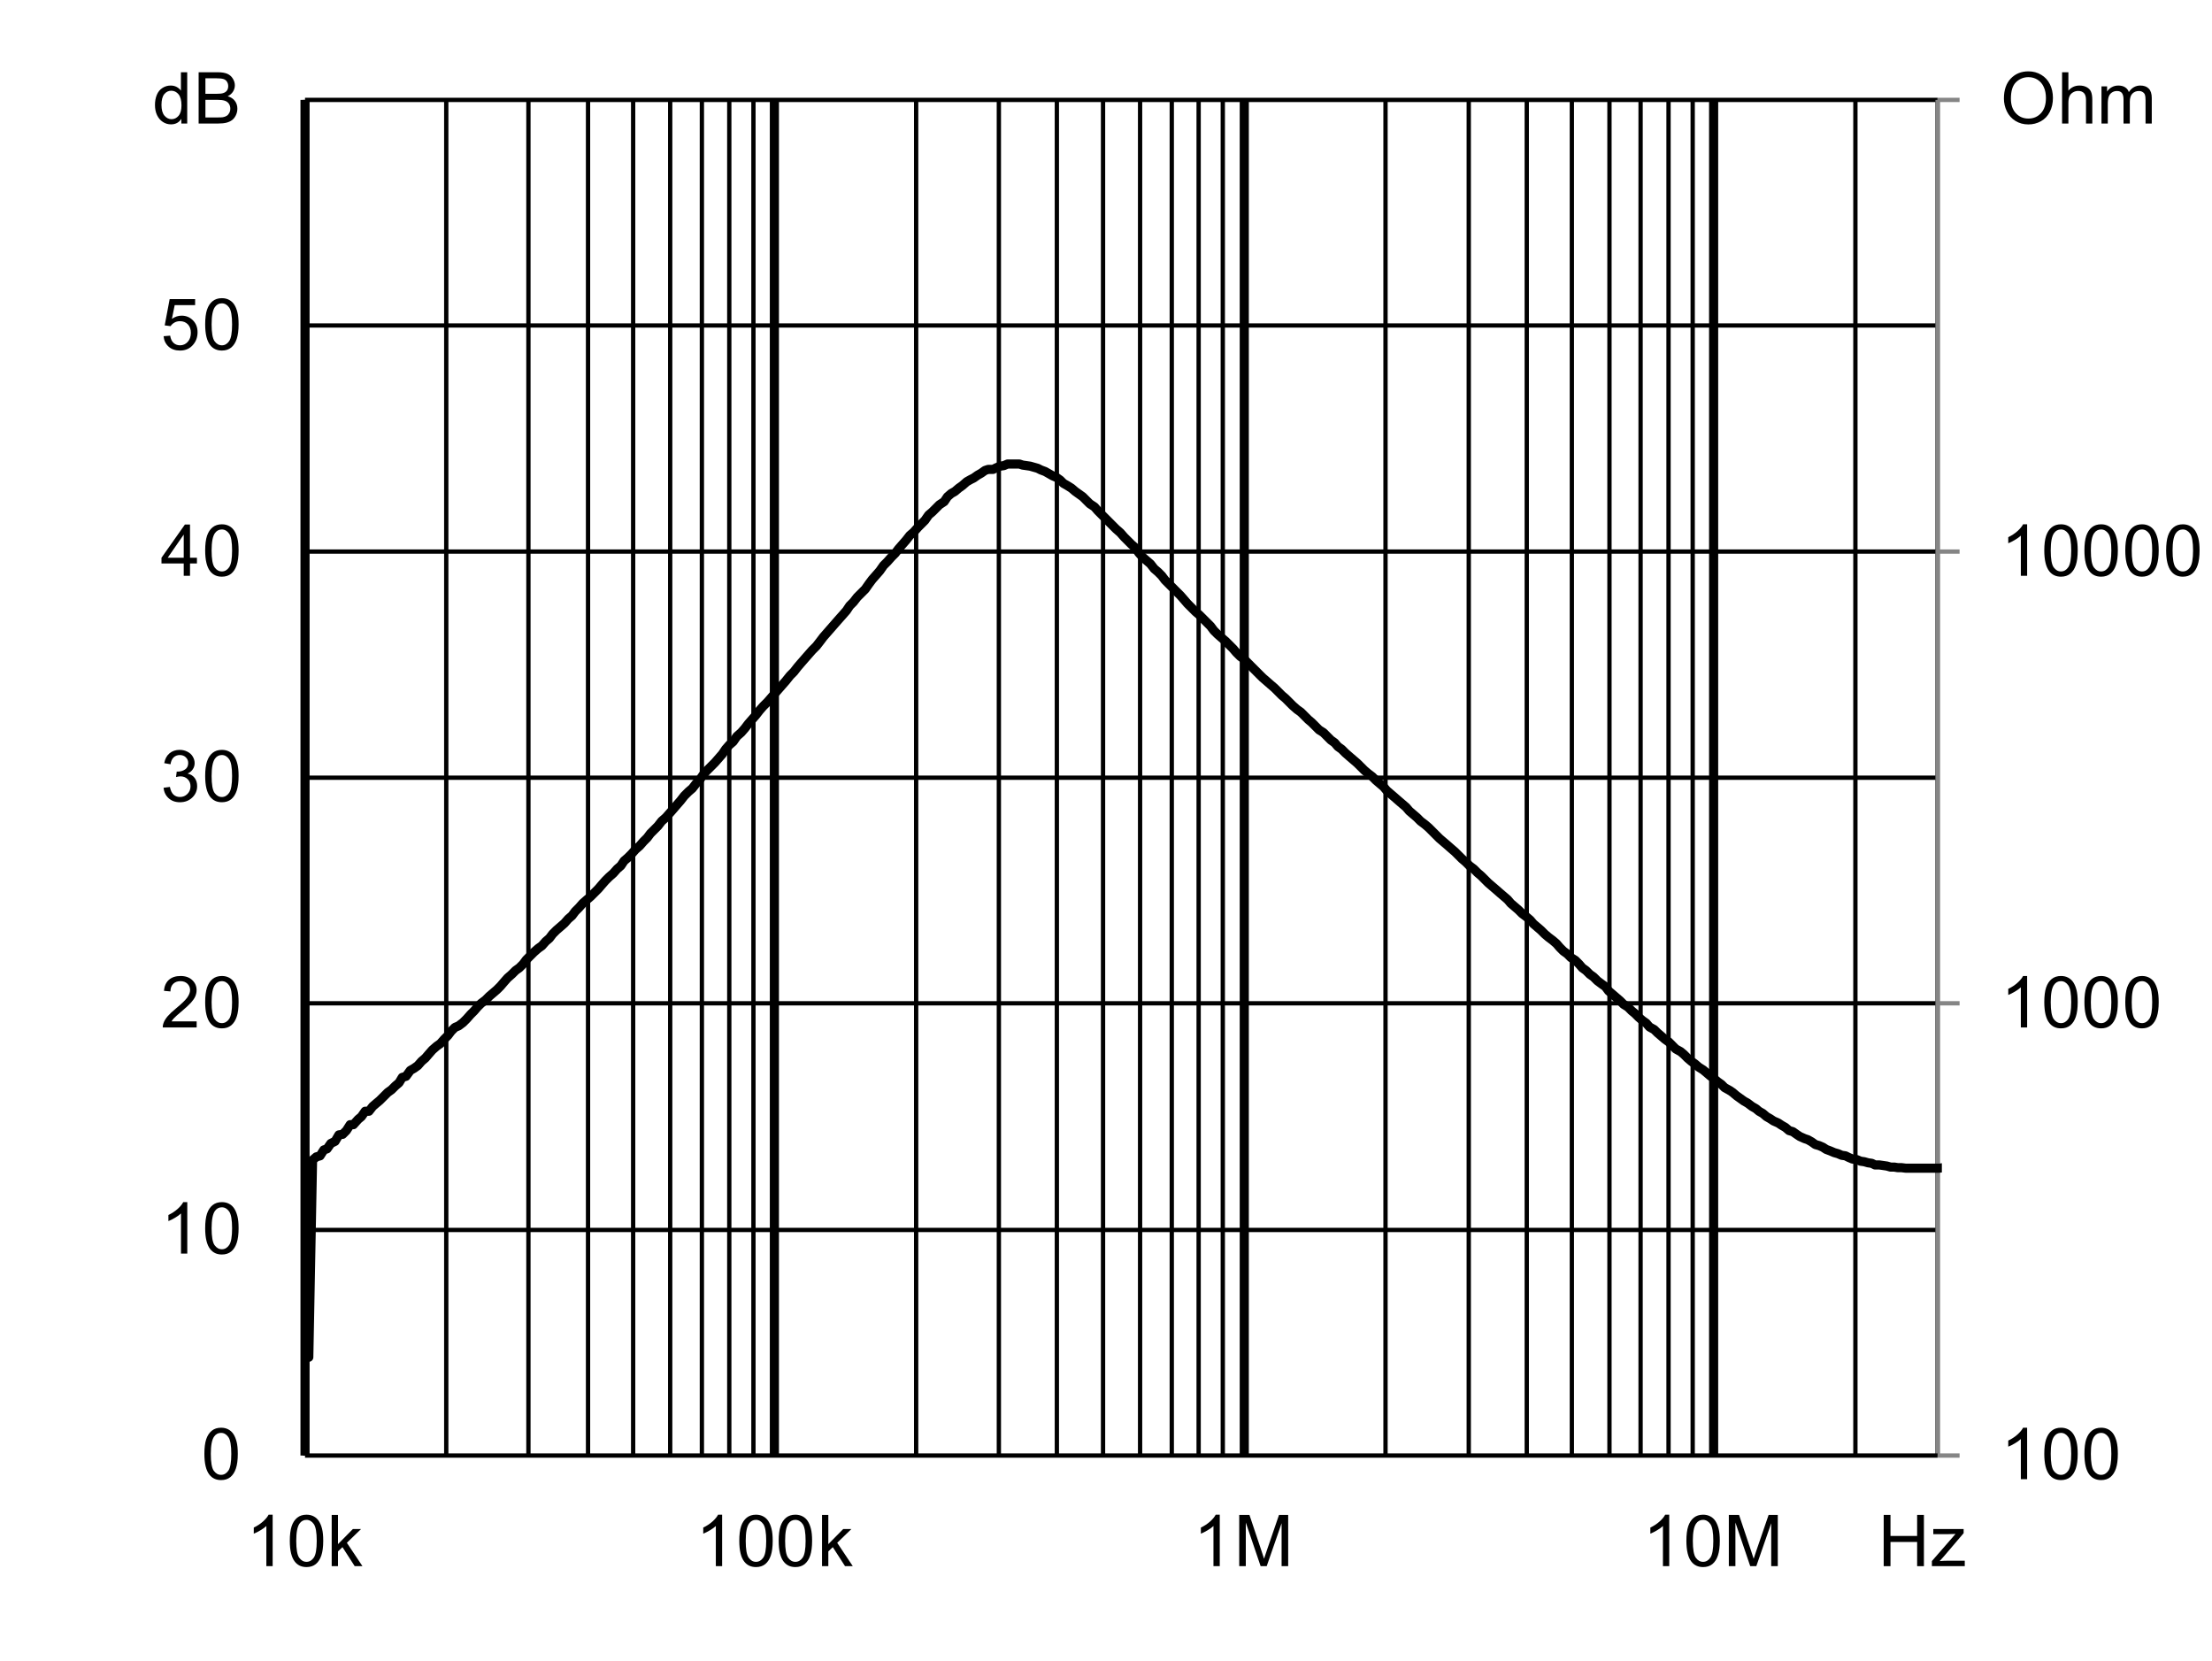
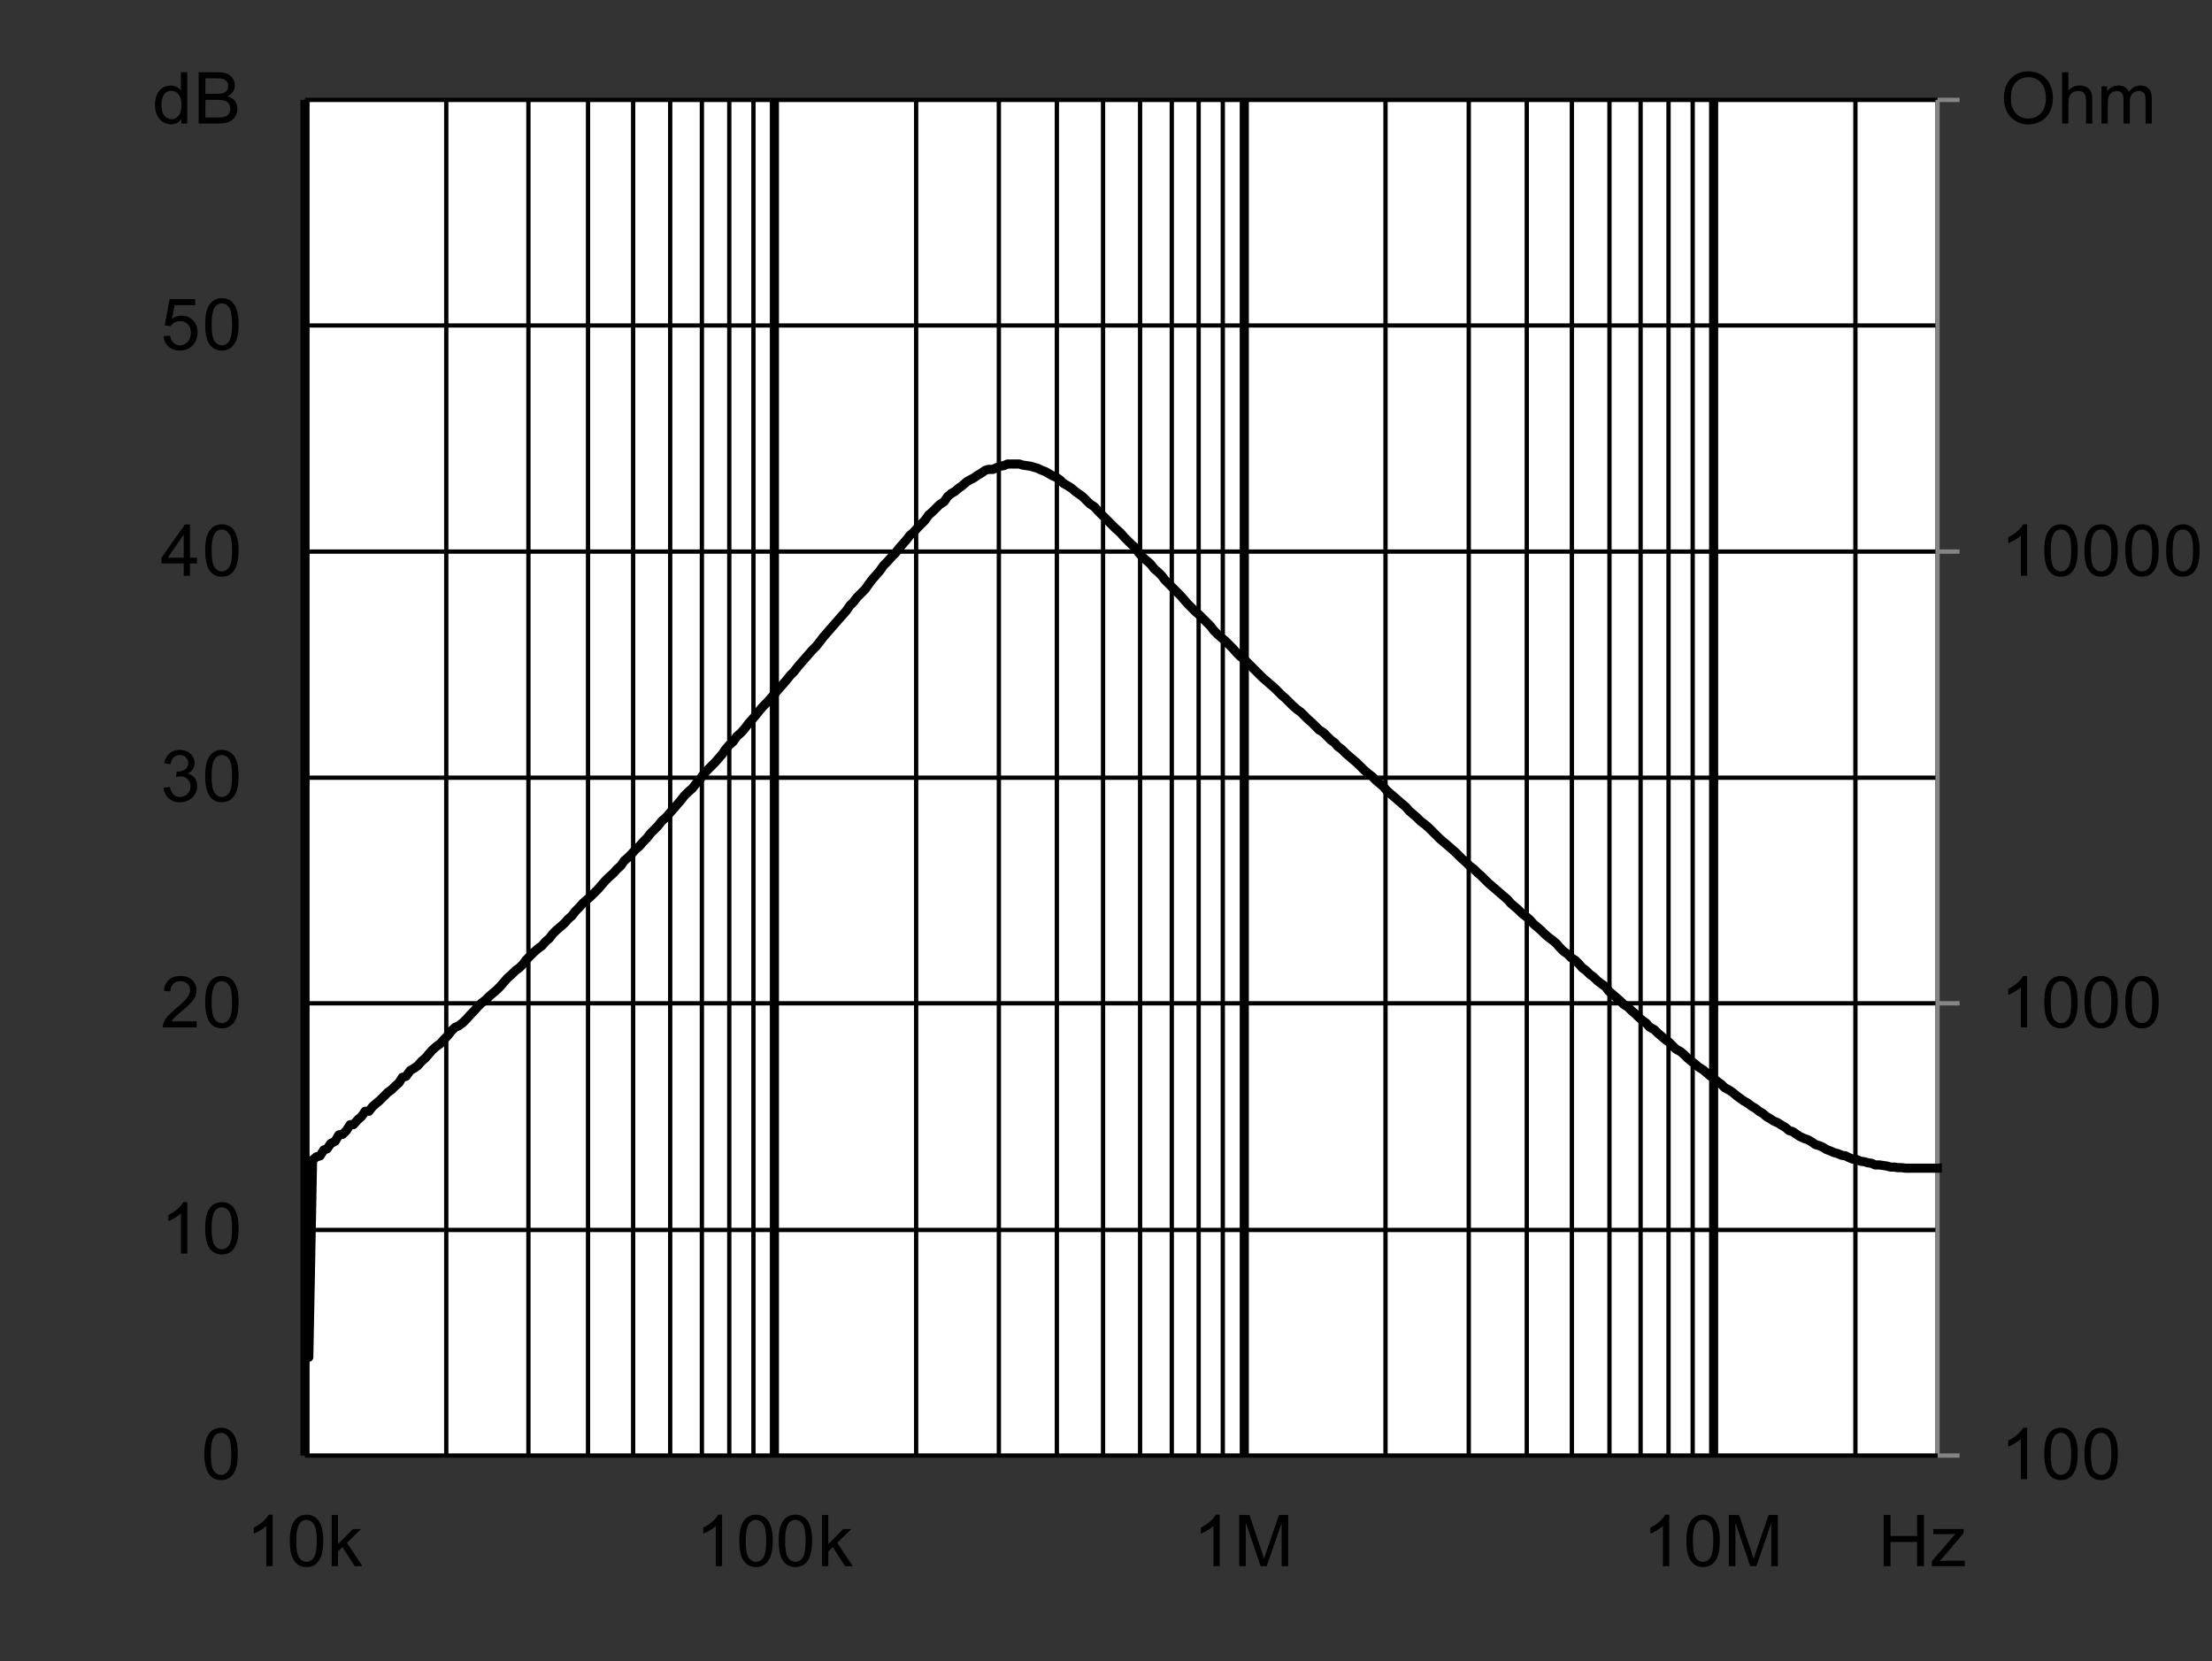
<svg xmlns="http://www.w3.org/2000/svg" xmlns:ns1="http://sodipodi.sourceforge.net/DTD/sodipodi-0.dtd" xmlns:ns2="http://www.inkscape.org/namespaces/inkscape" xmlns:xlink="http://www.w3.org/1999/xlink" width="494.281pt" height="371.16pt" viewBox="0 0 494.281 371.16" version="1.1" id="svg69" ns1:docname="RT8132-6-6M0.svg" ns2:version="1.3 (0e150ed6c4, 2023-07-21)">
  <rect x="0" y="0" width="494.281" height="371.16" fill="#333333" stroke="none" />
  <ns1:namedview id="namedview69" pagecolor="#ffffff" bordercolor="#666666" borderopacity="1.0" ns2:showpageshadow="2" ns2:pageopacity="0.0" ns2:pagecheckerboard="0" ns2:deskcolor="#d1d1d1" ns2:document-units="pt" ns2:zoom="0.81955526" ns2:cx="329.44697" ns2:cy="220.85149" ns2:window-width="1920" ns2:window-height="1116" ns2:window-x="1272" ns2:window-y="-8" ns2:window-maximized="1" ns2:current-layer="svg69" />
  <defs id="defs17">
    <g id="g16">
      <symbol overflow="visible" id="glyph0-0">
        <path style="stroke:none" d="m 2,0 v -10 h 8 V 0 Z m 0.25,-0.25 h 7.5 v -9.5 h -7.5 z m 0,0" id="path1" />
      </symbol>
      <symbol overflow="visible" id="glyph0-1">
        <path style="stroke:none" d="M 1.281,0 V -11.453 H 2.797 V -6.75 H 8.75 v -4.703 h 1.516 V 0 H 8.75 V -5.406 H 2.797 V 0 Z m 0,0" id="path2" />
      </symbol>
      <symbol overflow="visible" id="glyph0-2">
        <path style="stroke:none" d="m 0.312,0 v -1.141 l 5.281,-6.062 C 5,-7.172 4.473,-7.156 4.016,-7.156 H 0.625 V -8.297 H 7.406 V -7.375 l -4.484,5.266 -0.875,0.969 C 2.68,-1.191 3.273,-1.219 3.828,-1.219 H 7.656 V 0 Z m 0,0" id="path3" />
      </symbol>
      <symbol overflow="visible" id="glyph0-3">
        <path style="stroke:none" d="M 5.969,0 H 4.562 V -8.969 C 4.219,-8.645 3.77,-8.32 3.219,-8 2.676,-7.676 2.184,-7.43 1.75,-7.266 V -8.625 C 2.527,-8.996 3.211,-9.445 3.797,-9.969 4.387,-10.496 4.812,-11.008 5.062,-11.5 h 0.906 z m 0,0" id="path4" />
      </symbol>
      <symbol overflow="visible" id="glyph0-4">
        <path style="stroke:none" d="m 0.672,-5.656 c 0,-1.352 0.133,-2.441 0.406,-3.266 0.277,-0.82 0.695,-1.457 1.25,-1.906 C 2.879,-11.273 3.57,-11.5 4.406,-11.5 c 0.613,0 1.148,0.129 1.609,0.375 0.465,0.242 0.852,0.598 1.156,1.062 0.301,0.469 0.535,1.039 0.703,1.703 0.176,0.668 0.266,1.57 0.266,2.703 0,1.344 -0.145,2.434 -0.422,3.266 C 7.445,-1.566 7.035,-0.926 6.484,-0.469 5.93,-0.02 5.238,0.203 4.406,0.203 3.301,0.203 2.43,-0.195 1.797,-1 c -0.75,-0.945 -1.125,-2.5 -1.125,-4.656 z m 1.438,0 c 0,1.887 0.219,3.145 0.656,3.766 0.445,0.617 0.992,0.922 1.641,0.922 0.645,0 1.188,-0.312 1.625,-0.938 0.434,-0.621 0.656,-1.875 0.656,-3.75 0,-1.883 -0.223,-3.133 -0.656,-3.75 -0.438,-0.621 -0.988,-0.938 -1.641,-0.938 -0.648,0 -1.164,0.277 -1.547,0.828 -0.492,0.699 -0.734,1.988 -0.734,3.859 z m 0,0" id="path5" />
      </symbol>
      <symbol overflow="visible" id="glyph0-5">
        <path style="stroke:none" d="m 0.781,-5.578 c 0,-1.902 0.508,-3.395 1.531,-4.469 1.02,-1.07 2.336,-1.609 3.953,-1.609 1.051,0 2,0.258 2.844,0.766 0.852,0.5 1.504,1.207 1.953,2.109 0.445,0.898 0.672,1.918 0.672,3.062 0,1.168 -0.238,2.211 -0.703,3.125 -0.469,0.918 -1.137,1.617 -2,2.094 C 8.176,-0.031 7.246,0.203 6.25,0.203 c -1.074,0 -2.039,-0.258 -2.891,-0.781 C 2.516,-1.105 1.871,-1.82 1.438,-2.719 1,-3.621 0.781,-4.578 0.781,-5.578 Z m 1.562,0.016 c 0,1.387 0.367,2.477 1.109,3.266 0.738,0.793 1.672,1.188 2.797,1.188 1.133,0 2.07,-0.398 2.812,-1.203 0.738,-0.801 1.109,-1.938 1.109,-3.406 0,-0.934 -0.164,-1.75 -0.484,-2.438 -0.312,-0.695 -0.773,-1.238 -1.375,-1.625 -0.605,-0.383 -1.289,-0.578 -2.047,-0.578 -1.074,0 -1.996,0.371 -2.766,1.109 -0.773,0.742 -1.156,1.973 -1.156,3.688 z m 0,0" id="path6" />
      </symbol>
      <symbol overflow="visible" id="glyph0-6">
        <path style="stroke:none" d="m 1.062,0 v -11.453 h 1.406 v 4.109 c 0.652,-0.758 1.484,-1.141 2.484,-1.141 0.613,0 1.145,0.121 1.594,0.359 0.457,0.242 0.781,0.574 0.969,1 0.195,0.43 0.297,1.051 0.297,1.859 V 0 H 6.406 v -5.266 c 0,-0.695 -0.152,-1.207 -0.453,-1.531 C 5.648,-7.117 5.215,-7.281 4.656,-7.281 c -0.418,0 -0.809,0.113 -1.172,0.328 -0.367,0.219 -0.629,0.52 -0.781,0.891 -0.156,0.367 -0.234,0.871 -0.234,1.516 V 0 Z m 0,0" id="path7" />
      </symbol>
      <symbol overflow="visible" id="glyph0-7">
        <path style="stroke:none" d="m 1.062,0 v -8.297 h 1.25 v 1.156 c 0.258,-0.402 0.602,-0.727 1.031,-0.969 0.434,-0.246 0.93,-0.375 1.484,-0.375 0.613,0 1.117,0.133 1.516,0.391 0.395,0.25 0.672,0.605 0.828,1.062 0.652,-0.965 1.508,-1.453 2.562,-1.453 0.82,0 1.453,0.23 1.891,0.688 0.445,0.449 0.672,1.148 0.672,2.094 V 0 H 10.906 v -5.234 c 0,-0.559 -0.051,-0.961 -0.141,-1.203 -0.094,-0.246 -0.262,-0.445 -0.5,-0.594 -0.242,-0.152 -0.523,-0.234 -0.844,-0.234 -0.586,0 -1.07,0.195 -1.453,0.578 -0.387,0.387 -0.578,1.008 -0.578,1.859 V 0 h -1.406 v -5.391 c 0,-0.621 -0.117,-1.094 -0.344,-1.406 -0.23,-0.309 -0.605,-0.469 -1.125,-0.469 -0.398,0 -0.762,0.105 -1.094,0.312 C 3.086,-6.742 2.84,-6.434 2.688,-6.031 2.539,-5.633 2.469,-5.059 2.469,-4.312 V 0 Z m 0,0" id="path8" />
      </symbol>
      <symbol overflow="visible" id="glyph0-8">
        <path style="stroke:none" d="M 8.062,-1.359 V 0 H 0.484 C 0.473,-0.34 0.531,-0.672 0.656,-0.984 0.84,-1.492 1.148,-2 1.578,-2.5 2.004,-2.996 2.617,-3.578 3.422,-4.234 4.66,-5.254 5.5,-6.062 5.938,-6.656 6.371,-7.258 6.594,-7.828 6.594,-8.359 6.594,-8.91 6.395,-9.379 6,-9.766 5.602,-10.148 5.082,-10.344 4.438,-10.344 c -0.68,0 -1.223,0.207 -1.625,0.609 -0.406,0.406 -0.609,0.973 -0.609,1.688 L 0.75,-8.188 C 0.852,-9.27 1.227,-10.094 1.875,-10.656 2.52,-11.215 3.383,-11.5 4.469,-11.5 c 1.102,0 1.973,0.309 2.609,0.922 0.645,0.605 0.969,1.355 0.969,2.25 0,0.461 -0.098,0.914 -0.281,1.359 -0.188,0.438 -0.504,0.902 -0.938,1.391 -0.438,0.492 -1.164,1.164 -2.172,2.016 -0.844,0.711 -1.387,1.195 -1.625,1.453 -0.242,0.25 -0.441,0.504 -0.594,0.75 z m 0,0" id="path9" />
      </symbol>
      <symbol overflow="visible" id="glyph0-9">
        <path style="stroke:none" d="m 0.672,-3.031 1.406,-0.188 c 0.164,0.805 0.441,1.383 0.828,1.734 0.383,0.344 0.859,0.516 1.422,0.516 0.652,0 1.211,-0.227 1.672,-0.688 0.457,-0.457 0.688,-1.023 0.688,-1.703 0,-0.645 -0.215,-1.176 -0.641,-1.594 -0.418,-0.414 -0.957,-0.625 -1.609,-0.625 -0.262,0 -0.59,0.055 -0.984,0.156 l 0.156,-1.234 c 0.09,0.012 0.164,0.016 0.219,0.016 0.602,0 1.145,-0.156 1.625,-0.469 0.477,-0.309 0.719,-0.797 0.719,-1.453 0,-0.508 -0.18,-0.93 -0.531,-1.266 -0.344,-0.34 -0.793,-0.516 -1.344,-0.516 -0.555,0 -1.012,0.176 -1.375,0.516 -0.367,0.344 -0.602,0.863 -0.703,1.547 l -1.406,-0.25 c 0.176,-0.945 0.566,-1.676 1.172,-2.188 0.613,-0.52 1.375,-0.781 2.281,-0.781 0.621,0 1.195,0.137 1.719,0.406 0.527,0.262 0.93,0.629 1.203,1.094 0.277,0.461 0.422,0.949 0.422,1.469 0,0.5 -0.137,0.957 -0.406,1.359 -0.262,0.406 -0.652,0.73 -1.172,0.969 0.676,0.156 1.203,0.48 1.578,0.969 0.371,0.492 0.562,1.105 0.562,1.844 0,1 -0.367,1.852 -1.094,2.547 -0.73,0.699 -1.652,1.047 -2.766,1.047 -1,0 -1.836,-0.297 -2.5,-0.891 C 1.145,-1.289 0.762,-2.07 0.672,-3.031 Z m 0,0" id="path10" />
      </symbol>
      <symbol overflow="visible" id="glyph0-10">
        <path style="stroke:none" d="M 5.172,0 V -2.75 H 0.203 V -4.031 L 5.438,-11.453 H 6.578 V -4.031 H 8.125 V -2.75 H 6.578 V 0 Z m 0,-4.031 V -9.203 L 1.594,-4.031 Z m 0,0" id="path11" />
      </symbol>
      <symbol overflow="visible" id="glyph0-11">
        <path style="stroke:none" d="m 0.672,-3 1.469,-0.125 c 0.113,0.719 0.367,1.262 0.766,1.625 0.395,0.355 0.875,0.531 1.438,0.531 0.676,0 1.25,-0.254 1.719,-0.766 0.465,-0.508 0.703,-1.188 0.703,-2.031 0,-0.801 -0.227,-1.43 -0.672,-1.891 -0.449,-0.465 -1.039,-0.703 -1.766,-0.703 -0.461,0 -0.871,0.105 -1.234,0.312 C 2.727,-5.836 2.441,-5.57 2.234,-5.25 l -1.312,-0.172 1.109,-5.875 h 5.688 v 1.344 H 3.156 L 2.531,-6.875 c 0.684,-0.477 1.41,-0.719 2.172,-0.719 0.996,0 1.844,0.352 2.531,1.047 0.684,0.688 1.031,1.574 1.031,2.656 0,1.043 -0.305,1.941 -0.906,2.688 -0.742,0.938 -1.746,1.406 -3.016,1.406 -1.043,0 -1.895,-0.289 -2.547,-0.875 C 1.141,-1.262 0.762,-2.039 0.672,-3 Z m 0,0" id="path12" />
      </symbol>
      <symbol overflow="visible" id="glyph0-12">
        <path style="stroke:none" d="M 6.438,0 V -1.047 C 5.914,-0.223 5.145,0.188 4.125,0.188 3.457,0.188 2.848,0.004 2.297,-0.359 1.742,-0.723 1.309,-1.234 1,-1.891 c -0.305,-0.652 -0.453,-1.406 -0.453,-2.25 0,-0.832 0.133,-1.582 0.406,-2.25 0.277,-0.676 0.695,-1.191 1.25,-1.547 C 2.754,-8.301 3.375,-8.484 4.062,-8.484 c 0.496,0 0.941,0.105 1.328,0.312 0.395,0.211 0.711,0.488 0.953,0.828 v -4.109 H 7.75 V 0 Z M 2,-4.141 c 0,1.062 0.223,1.863 0.672,2.391 0.445,0.523 0.973,0.781 1.578,0.781 0.613,0 1.133,-0.25 1.562,-0.75 C 6.246,-2.227 6.469,-3 6.469,-4.031 6.469,-5.164 6.246,-6 5.812,-6.531 5.375,-7.059 4.832,-7.328 4.188,-7.328 c -0.625,0 -1.148,0.258 -1.562,0.766 C 2.207,-6.051 2,-5.242 2,-4.141 Z m 0,0" id="path13" />
      </symbol>
      <symbol overflow="visible" id="glyph0-13">
        <path style="stroke:none" d="M 1.172,0 V -11.453 H 5.469 c 0.871,0 1.578,0.117 2.109,0.344 0.527,0.23 0.941,0.59 1.234,1.078 0.301,0.48 0.453,0.98 0.453,1.5 0,0.492 -0.137,0.957 -0.406,1.391 -0.262,0.43 -0.66,0.777 -1.188,1.047 0.684,0.199 1.219,0.543 1.594,1.031 0.371,0.492 0.562,1.07 0.562,1.734 0,0.543 -0.117,1.043 -0.344,1.5 -0.23,0.461 -0.512,0.816 -0.844,1.062 -0.336,0.25 -0.754,0.445 -1.25,0.578 C 6.891,-0.062 6.273,0 5.547,0 Z M 2.688,-6.641 h 2.484 c 0.664,0 1.145,-0.047 1.438,-0.141 0.383,-0.113 0.676,-0.301 0.875,-0.562 0.195,-0.27 0.297,-0.602 0.297,-1 0,-0.383 -0.098,-0.719 -0.281,-1 C 7.32,-9.633 7.059,-9.832 6.719,-9.938 6.383,-10.051 5.805,-10.109 4.984,-10.109 H 2.688 Z m 0,5.281 h 2.859 c 0.488,0 0.832,-0.016 1.031,-0.047 C 6.918,-1.465 7.207,-1.57 7.438,-1.719 7.676,-1.863 7.867,-2.078 8.016,-2.359 8.168,-2.637 8.25,-2.961 8.25,-3.328 8.25,-3.754 8.137,-4.125 7.922,-4.438 7.703,-4.746 7.398,-4.969 7.016,-5.094 6.629,-5.227 6.07,-5.297 5.344,-5.297 H 2.688 Z m 0,0" id="path14" />
      </symbol>
      <symbol overflow="visible" id="glyph0-14">
        <path style="stroke:none" d="m 1.062,0 v -11.453 h 1.406 v 6.531 l 3.328,-3.375 H 7.625 L 4.453,-5.219 7.938,0 H 6.203 l -2.734,-4.25 -1,0.953 V 0 Z m 0,0" id="path15" />
      </symbol>
      <symbol overflow="visible" id="glyph0-15">
        <path style="stroke:none" d="M 1.188,0 V -11.453 H 3.469 L 6.188,-3.344 c 0.246,0.75 0.43,1.316 0.547,1.688 C 6.855,-2.07 7.062,-2.68 7.344,-3.484 l 2.734,-7.969 H 12.125 V 0 H 10.656 V -9.594 L 7.328,0 H 5.969 L 2.656,-9.75 V 0 Z m 0,0" id="path16" />
      </symbol>
    </g>
    <clipPath id="clip1">
      <path d="m 118.68,358.078 h 365.879 V 560 h -365.879 z m 0,0" id="path17" />
    </clipPath>
  </defs>
  <g id="surface1" transform="translate(-50.641,-255.602)">
-     <path style="fill:#ffffff;fill-opacity:1;fill-rule:nonzero;stroke:none" d="M 50.641,255.602 H 544.922 V 626.762 H 50.641 Z m 0,0" id="path18" />
    <path style="fill:#ffffff;fill-opacity:1;fill-rule:nonzero;stroke:none" d="M 118.801,277.922 H 483.602 V 580.801 H 118.801 Z m 0,0" id="path19" />
    <path style="fill:none;stroke:#000000;stroke-width:1.28;stroke-linecap:butt;stroke-linejoin:round;stroke-miterlimit:10;stroke-opacity:1" d="M 0.001,-0.002 H 486.402 M 0.001,-67.518 H 486.402 M 0.001,-134.721 H 486.402 M 0.001,-202.08 H 486.402 M 0.001,-269.44 H 486.402 M 0.001,-336.638 H 486.402" transform="matrix(0.75,0,0,0.75,118.8,530.4)" id="path20" />
    <path style="fill:none;stroke:#000000;stroke-width:1.28;stroke-linecap:butt;stroke-linejoin:round;stroke-miterlimit:10;stroke-opacity:1" d="M -8.29333e-4,0.003 V 403.841 M 24.478,0.003 V 403.841 M 42.239,0.003 V 403.841 M 55.681,0.003 V 403.841 M 66.718,0.003 V 403.841 M 76.161,0.003 V 403.841 M 84.322,0.003 V 403.841 M 91.52,0.003 V 403.841 M 139.999,0.003 V 403.841 M 164.64,0.003 V 403.841 M 181.921,0.003 V 403.841 M 195.681,0.003 V 403.841 M 206.718,0.003 V 403.841 M 216.161,0.003 V 403.841 m 8,-403.839 V 403.841 M 231.359,0.003 V 403.841 M 279.838,0.003 V 403.841 M 304.64,0.003 V 403.841 M 321.921,0.003 V 403.841 M 335.359,0.003 V 403.841 M 346.562,0.003 V 403.841 M 355.838,0.003 V 403.841 M 364.161,0.003 V 403.841 M 371.359,0.003 V 403.841 M 419.838,0.003 V 403.841 M 444.322,0.003 V 403.841" transform="matrix(0.75,0,0,0.75,150.36,277.92)" id="path21" />
    <path style="fill:none;stroke:#000000;stroke-width:2.72;stroke-linecap:butt;stroke-linejoin:round;stroke-miterlimit:10;stroke-opacity:1" d="M 0.001,0.003 V 403.841 M 139.84,0.003 V 403.841 m 140,-403.839 V 403.841 M 419.678,0.003 V 403.841" transform="matrix(0.75,0,0,0.75,118.8,277.92)" id="path22" />
    <path style="fill:none;stroke:#858585;stroke-width:1.28;stroke-linecap:butt;stroke-linejoin:round;stroke-miterlimit:10;stroke-opacity:1" d="M 644.802,774.401 V 370.562" transform="matrix(0.75,0,0,0.75,0,-4e-6)" id="path23" />
    <path style="fill:none;stroke:#858585;stroke-width:1.28;stroke-linecap:butt;stroke-linejoin:round;stroke-miterlimit:10;stroke-opacity:1" d="M 0.002,0.001 H 6.559 M 0.002,-134.718 H 6.559 M 0.002,-269.28 H 6.559 M 0.002,-403.838 H 6.559" transform="matrix(0.75,0,0,0.75,483.6,580.8)" id="path24" />
    <path style="fill:none;stroke:#000000;stroke-width:1.28;stroke-linecap:butt;stroke-linejoin:round;stroke-miterlimit:10;stroke-opacity:1" d="M 158.401,774.401 V 370.562" transform="matrix(0.75,0,0,0.75,0,-4e-6)" id="path25" />
    <path style="fill:none;stroke:#000000;stroke-width:1.28;stroke-linecap:butt;stroke-linejoin:round;stroke-miterlimit:10;stroke-opacity:1" d="M 158.401,774.401 H 644.802" transform="matrix(0.75,0,0,0.75,0,-4e-6)" id="path26" />
    <g clip-path="url(#clip1)" clip-rule="nonzero" id="g27">
      <path style="fill:none;stroke:#000000;stroke-width:2.72;stroke-linecap:round;stroke-linejoin:round;stroke-miterlimit:10;stroke-opacity:1" d="m 159.521,745.12 1.12,-58.719 1.12,-0.964 1.12,-0.318 1.12,-1.76 0.958,-0.318 1.12,-1.604 1.281,-0.635 1.12,-1.922 1.12,-0.161 1.12,-1.12 1.12,-1.76 h 0.964 l 1.438,-1.599 0.958,-0.802 1.12,-1.599 h 1.12 l 1.125,-1.438 1.12,-0.964 0.958,-0.797 2.401,-2.401 1.12,-0.802 1.12,-1.12 1.12,-0.958 0.958,-1.599 1.12,-0.323 1.281,-1.755 1.12,-0.641 1.12,-0.802 1.12,-1.281 1.12,-0.958 0.958,-1.12 1.12,-1.281 1.281,-1.12 1.12,-0.797 1.12,-1.281 1.12,-1.12 0.964,-1.281 1.12,-1.12 1.12,-0.479 1.276,-0.964 1.125,-1.12 1.12,-1.276 1.12,-1.12 0.958,-1.12 1.12,-1.12 1.281,-0.964 1.12,-1.12 2.24,-1.917 1.12,-1.12 0.958,-1.125 1.12,-1.276 1.281,-1.12 1.12,-1.12 1.12,-0.802 1.12,-1.12 0.958,-1.281 1.12,-1.12 1.125,-1.12 1.276,-1.12 1.12,-0.797 1.12,-1.281 1.12,-0.964 0.964,-1.276 1.12,-1.12 1.12,-0.964 1.281,-1.12 1.12,-1.276 1.12,-0.964 0.958,-1.281 1.12,-1.12 1.12,-1.276 1.281,-1.12 1.12,-0.964 2.24,-2.24 0.958,-1.12 1.12,-1.281 1.12,-1.12 1.281,-1.12 1.12,-1.276 1.12,-0.964 0.958,-1.438 1.125,-0.964 1.12,-1.12 1.12,-1.276 1.276,-1.12 1.12,-1.281 1.12,-1.12 0.964,-1.281 2.24,-2.24 1.12,-1.443 1.281,-1.12 1.12,-1.276 1.12,-1.281 0.958,-1.12 1.12,-1.281 1.12,-1.438 1.281,-1.281 1.12,-0.958 1.12,-1.443 0.958,-0.958 1.12,-1.599 1.12,-1.281 2.401,-2.401 2.24,-2.562 0.964,-1.438 1.12,-1.281 1.12,-0.958 1.12,-1.599 1.276,-1.12 1.12,-1.281 0.964,-1.281 1.12,-1.281 1.12,-1.276 1.12,-1.443 1.12,-1.281 1.281,-1.276 1.12,-1.281 0.958,-1.12 2.24,-2.562 1.12,-1.276 1.281,-1.604 1.12,-1.12 1.12,-1.438 0.958,-1.12 2.24,-2.562 1.12,-1.276 1.281,-1.281 1.12,-1.443 0.964,-1.276 4.479,-5.125 1.281,-1.438 1.12,-1.281 0.958,-1.438 1.12,-1.12 1.12,-1.443 2.401,-2.401 1.12,-1.599 0.958,-1.281 1.12,-1.276 1.12,-1.281 1.12,-1.599 1.12,-1.12 1.281,-1.443 1.12,-1.12 0.958,-1.281 1.12,-1.276 1.12,-1.281 1.125,-1.443 1.12,-0.958 1.276,-1.438 2.083,-2.083 1.12,-1.599 1.12,-0.958 1.12,-1.12 0.958,-0.964 1.443,-0.958 0.958,-1.438 1.12,-0.964 1.12,-0.641 1.12,-0.958 1.12,-0.802 1.281,-1.12 1.12,-0.635 0.958,-0.484 1.12,-0.797 1.12,-0.641 1.12,-0.802 0.964,-0.318 h 1.438 l 0.958,-0.479 1.12,-0.479 1.125,-0.161 1.12,-0.479 h 3.516 l 0.964,0.318 2.24,0.323 2.24,0.635 0.958,0.484 1.281,0.479 2.24,1.281 1.12,0.479 1.12,0.797 0.958,0.964 1.12,0.635 1.281,0.802 1.12,0.958 2.24,1.604 1.12,1.12 0.964,0.958 1.438,0.958 0.964,1.12 3.359,3.359 0.958,0.964 1.12,1.12 1.281,1.12 1.12,1.281 2.24,2.24 1.12,0.958 0.958,1.438 1.12,1.281 1.281,1.12 1.12,0.964 1.12,1.438 1.12,0.958 1.12,1.12 0.964,1.281 1.12,1.12 1.276,1.281 2.24,2.24 1.12,1.281 0.964,1.12 2.401,2.401 1.12,0.958 3.359,3.359 0.958,1.281 1.12,1.12 1.281,1.12 1.12,0.958 2.24,2.24 0.958,1.12 1.12,1.12 1.281,0.964 4.479,4.479 0.964,0.958 1.12,0.964 1.276,1.12 1.12,0.958 2.24,2.24 0.964,0.802 2.24,2.24 1.281,1.12 1.12,0.797 2.24,2.24 0.958,0.802 2.24,2.24 1.281,0.802 2.24,2.24 1.12,0.797 0.958,1.12 1.12,0.802 1.12,1.12 1.281,1.12 1.12,0.958 1.12,0.964 0.964,0.958 1.12,1.12 1.12,0.958 1.276,0.964 1.12,1.12 1.125,0.958 1.12,0.958 0.958,1.12 1.12,0.964 1.12,0.958 1.281,1.12 1.12,0.958 1.12,0.964 0.958,1.12 2.24,1.917 1.12,1.12 1.281,0.964 1.12,0.958 2.078,2.078 1.12,1.125 1.12,0.958 1.125,0.958 1.276,1.12 1.12,0.964 1.12,1.12 0.964,0.958 1.12,0.958 1.12,1.12 1.281,0.964 1.12,1.12 1.12,0.958 2.078,2.078 1.12,0.964 1.12,0.958 1.281,1.12 1.12,0.958 1.12,0.964 0.958,1.12 2.24,1.917 1.12,1.12 1.281,0.964 1.12,0.958 0.958,1.12 1.12,0.958 1.125,0.964 1.12,1.12 1.12,0.958 1.276,0.958 1.12,0.964 0.964,1.12 1.12,1.12 1.12,0.797 1.12,1.12 1.281,0.802 1.12,1.12 0.958,1.12 1.12,0.802 1.12,1.12 1.12,0.797 1.12,1.12 1.281,0.964 1.12,0.797 0.958,1.281 1.12,0.958 1.12,0.964 1.12,0.958 1.12,1.12 1.281,0.802 1.12,1.12 0.964,0.797 1.12,1.12 1.12,0.964 1.12,0.797 0.958,1.12 1.438,0.802 0.964,0.958 1.12,0.958 1.12,0.964 1.12,0.797 1.12,1.12 0.958,0.964 1.443,0.797 0.958,0.802 1.12,1.12 1.12,0.958 1.12,0.802 1.12,0.958 1.281,0.802 0.958,0.797 1.12,0.964 1.12,0.797 1.12,0.964 1.12,0.797 0.964,0.964 1.438,0.797 0.964,0.641 1.12,0.958 2.24,1.604 1.12,0.635 1.276,0.964 1.125,0.641 0.958,0.797 1.12,0.641 1.12,0.958 1.12,0.641 0.958,0.641 1.443,0.641 0.958,0.641 1.12,0.641 1.12,0.958 1.12,0.323 1.12,0.797 0.964,0.641 1.438,0.641 0.958,0.318 1.12,0.641 1.12,0.802 1.12,0.318 1.125,0.484 0.958,0.635 1.281,0.484 1.12,0.479 1.12,0.318 1.12,0.479 1.12,0.161 0.958,0.479 1.12,0.479 1.281,0.161 1.12,0.479 1.12,0.161 1.12,0.318 1.12,0.161 0.958,0.479 h 1.281 l 2.24,0.323 1.12,0.318 h 1.12 l 0.964,0.161 h 1.12 l 1.276,0.161 h 10.083 l 1.12,-0.161" transform="matrix(0.75,0,0,0.75,0,-4e-6)" id="path27" />
    </g>
    <g style="fill:#000000;fill-opacity:1" id="g28">
      <use xlink:href="#glyph0-1" x="470.281" y="605.52" id="use27" />
    </g>
    <g style="fill:#000000;fill-opacity:1" id="g29">
      <use xlink:href="#glyph0-2" x="482.02" y="605.52" id="use28" />
    </g>
    <g style="fill:#000000;fill-opacity:1" id="g30">
      <use xlink:href="#glyph0-3" x="497.645" y="586.085" id="use29" />
    </g>
    <g style="fill:#000000;fill-opacity:1" id="g31">
      <use xlink:href="#glyph0-4" x="506.775" y="586.085" id="use30" />
    </g>
    <g style="fill:#000000;fill-opacity:1" id="g32">
      <use xlink:href="#glyph0-4" x="515.743" y="586.085" id="use31" />
    </g>
    <g style="fill:#000000;fill-opacity:1" id="g33">
      <use xlink:href="#glyph0-3" x="497.645" y="485.16" id="use32" />
    </g>
    <g style="fill:#000000;fill-opacity:1" id="g34">
      <use xlink:href="#glyph0-4" x="506.775" y="485.16" id="use33" />
    </g>
    <g style="fill:#000000;fill-opacity:1" id="g35">
      <use xlink:href="#glyph0-4" x="515.743" y="485.16" id="use34" />
    </g>
    <g style="fill:#000000;fill-opacity:1" id="g36">
      <use xlink:href="#glyph0-4" x="524.874" y="485.16" id="use35" />
    </g>
    <g style="fill:#000000;fill-opacity:1" id="g37">
      <use xlink:href="#glyph0-3" x="497.645" y="384.243" id="use36" />
    </g>
    <g style="fill:#000000;fill-opacity:1" id="g38">
      <use xlink:href="#glyph0-4" x="506.775" y="384.243" id="use37" />
    </g>
    <g style="fill:#000000;fill-opacity:1" id="g39">
      <use xlink:href="#glyph0-4" x="515.743" y="384.243" id="use38" />
    </g>
    <g style="fill:#000000;fill-opacity:1" id="g40">
      <use xlink:href="#glyph0-4" x="524.874" y="384.243" id="use39" />
    </g>
    <g style="fill:#000000;fill-opacity:1" id="g41">
      <use xlink:href="#glyph0-4" x="534.004" y="384.243" id="use40" />
    </g>
    <g style="fill:#000000;fill-opacity:1" id="g42">
      <use xlink:href="#glyph0-5" x="497.645" y="283.199" id="use41" />
    </g>
    <g style="fill:#000000;fill-opacity:1" id="g43">
      <use xlink:href="#glyph0-6" x="510.362" y="283.199" id="use42" />
    </g>
    <g style="fill:#000000;fill-opacity:1" id="g44">
      <use xlink:href="#glyph0-7" x="519.167" y="283.199" id="use43" />
    </g>
    <g style="fill:#000000;fill-opacity:1" id="g45">
      <use xlink:href="#glyph0-4" x="95.639" y="586.085" id="use44" />
    </g>
    <g style="fill:#000000;fill-opacity:1" id="g46">
      <use xlink:href="#glyph0-3" x="86.523" y="535.685" id="use45" />
    </g>
    <g style="fill:#000000;fill-opacity:1" id="g47">
      <use xlink:href="#glyph0-4" x="95.817" y="535.685" id="use46" />
    </g>
    <g style="fill:#000000;fill-opacity:1" id="g48">
      <use xlink:href="#glyph0-8" x="86.523" y="485.16" id="use47" />
    </g>
    <g style="fill:#000000;fill-opacity:1" id="g49">
      <use xlink:href="#glyph0-4" x="95.817" y="485.16" id="use48" />
    </g>
    <g style="fill:#000000;fill-opacity:1" id="g50">
      <use xlink:href="#glyph0-9" x="86.523" y="434.638" id="use49" />
    </g>
    <g style="fill:#000000;fill-opacity:1" id="g51">
      <use xlink:href="#glyph0-4" x="95.817" y="434.638" id="use50" />
    </g>
    <g style="fill:#000000;fill-opacity:1" id="g52">
      <use xlink:href="#glyph0-10" x="86.523" y="384.243" id="use51" />
    </g>
    <g style="fill:#000000;fill-opacity:1" id="g53">
      <use xlink:href="#glyph0-4" x="95.817" y="384.243" id="use52" />
    </g>
    <g style="fill:#000000;fill-opacity:1" id="g54">
      <use xlink:href="#glyph0-11" x="86.523" y="333.721" id="use53" />
    </g>
    <g style="fill:#000000;fill-opacity:1" id="g55">
      <use xlink:href="#glyph0-4" x="95.817" y="333.721" id="use54" />
    </g>
    <g style="fill:#000000;fill-opacity:1" id="g56">
      <use xlink:href="#glyph0-12" x="84.724" y="283.199" id="use55" />
    </g>
    <g style="fill:#000000;fill-opacity:1" id="g57">
      <use xlink:href="#glyph0-13" x="93.855" y="283.199" id="use56" />
    </g>
    <g style="fill:#000000;fill-opacity:1" id="g58">
      <use xlink:href="#glyph0-3" x="105.598" y="605.52" id="use57" />
    </g>
    <g style="fill:#000000;fill-opacity:1" id="g59">
      <use xlink:href="#glyph0-4" x="114.729" y="605.52" id="use58" />
    </g>
    <g style="fill:#000000;fill-opacity:1" id="g60">
      <use xlink:href="#glyph0-14" x="123.697" y="605.52" id="use59" />
    </g>
    <g style="fill:#000000;fill-opacity:1" id="g61">
      <use xlink:href="#glyph0-3" x="206.035" y="605.52" id="use60" />
    </g>
    <g style="fill:#000000;fill-opacity:1" id="g62">
      <use xlink:href="#glyph0-4" x="215.166" y="605.52" id="use61" />
    </g>
    <g style="fill:#000000;fill-opacity:1" id="g63">
      <use xlink:href="#glyph0-4" x="223.971" y="605.52" id="use62" />
    </g>
    <g style="fill:#000000;fill-opacity:1" id="g64">
      <use xlink:href="#glyph0-14" x="233.264" y="605.52" id="use63" />
    </g>
    <g style="fill:#000000;fill-opacity:1" id="g65">
      <use xlink:href="#glyph0-3" x="317.233" y="605.52" id="use64" />
    </g>
    <g style="fill:#000000;fill-opacity:1" id="g66">
      <use xlink:href="#glyph0-15" x="326.364" y="605.52" id="use65" />
    </g>
    <g style="fill:#000000;fill-opacity:1" id="g67">
      <use xlink:href="#glyph0-3" x="417.67" y="605.52" id="use66" />
    </g>
    <g style="fill:#000000;fill-opacity:1" id="g68">
      <use xlink:href="#glyph0-4" x="426.801" y="605.52" id="use67" />
    </g>
    <g style="fill:#000000;fill-opacity:1" id="g69">
      <use xlink:href="#glyph0-15" x="435.769" y="605.52" id="use68" />
    </g>
  </g>
</svg>